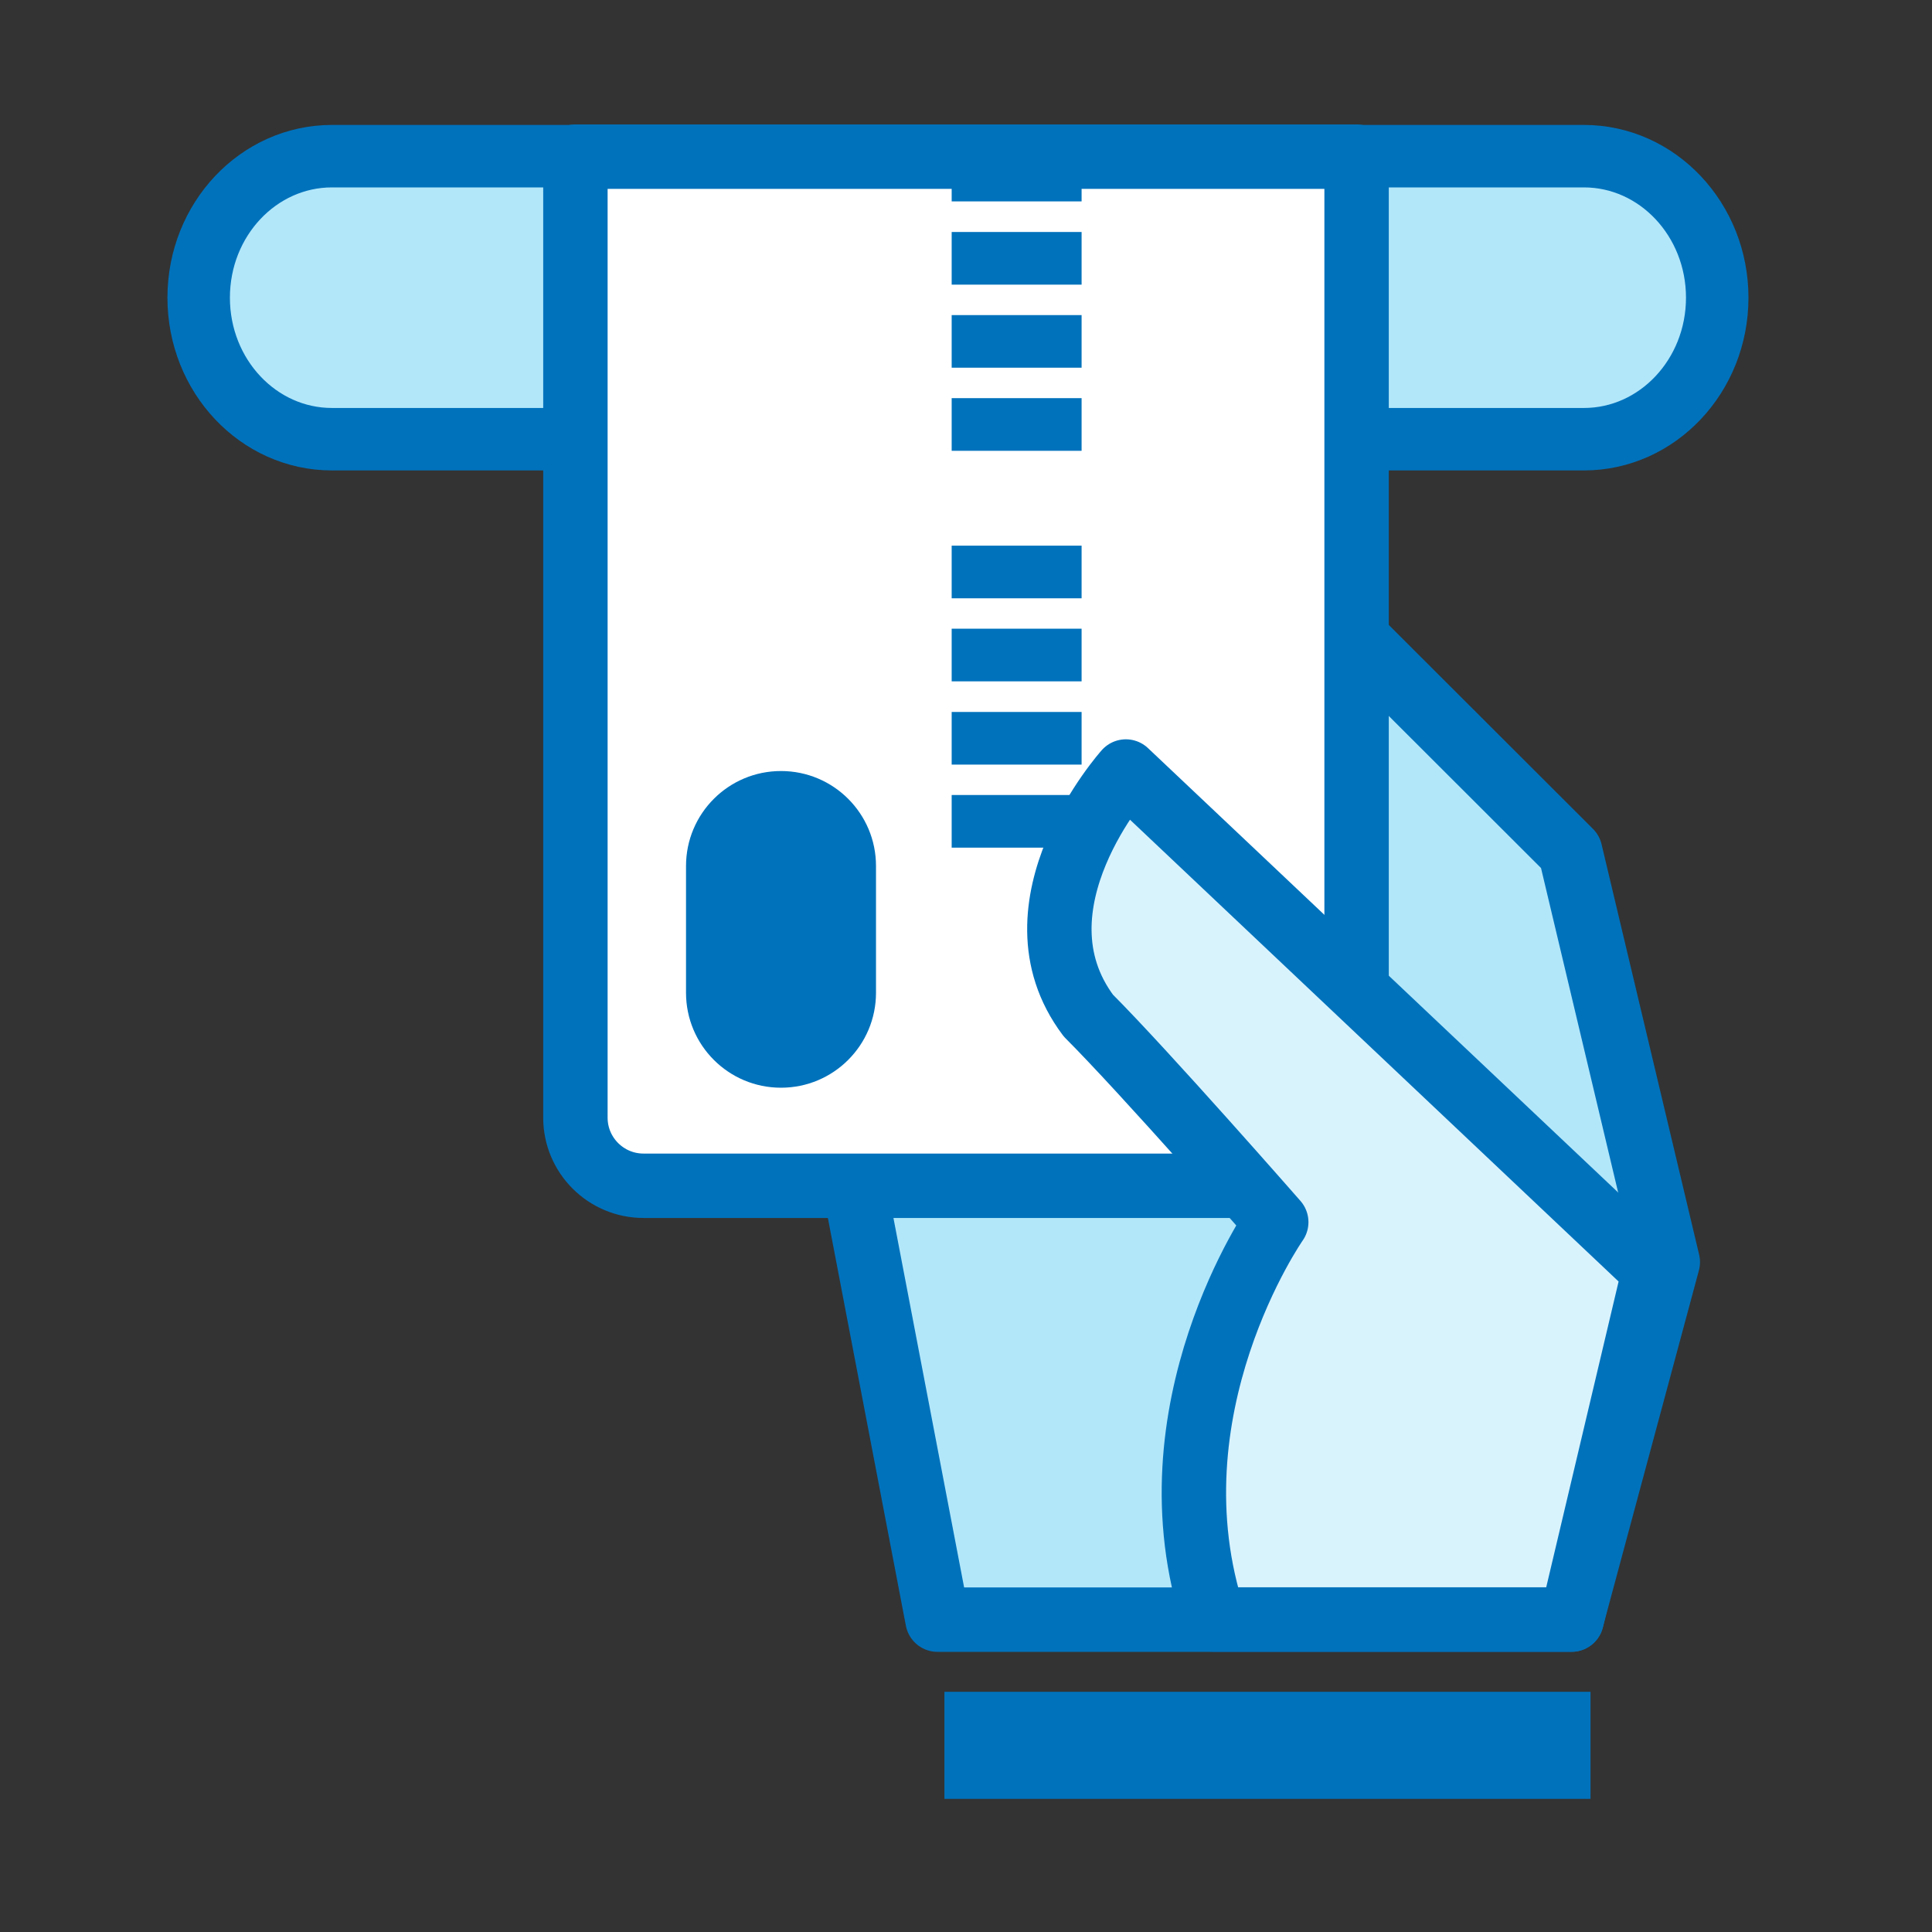
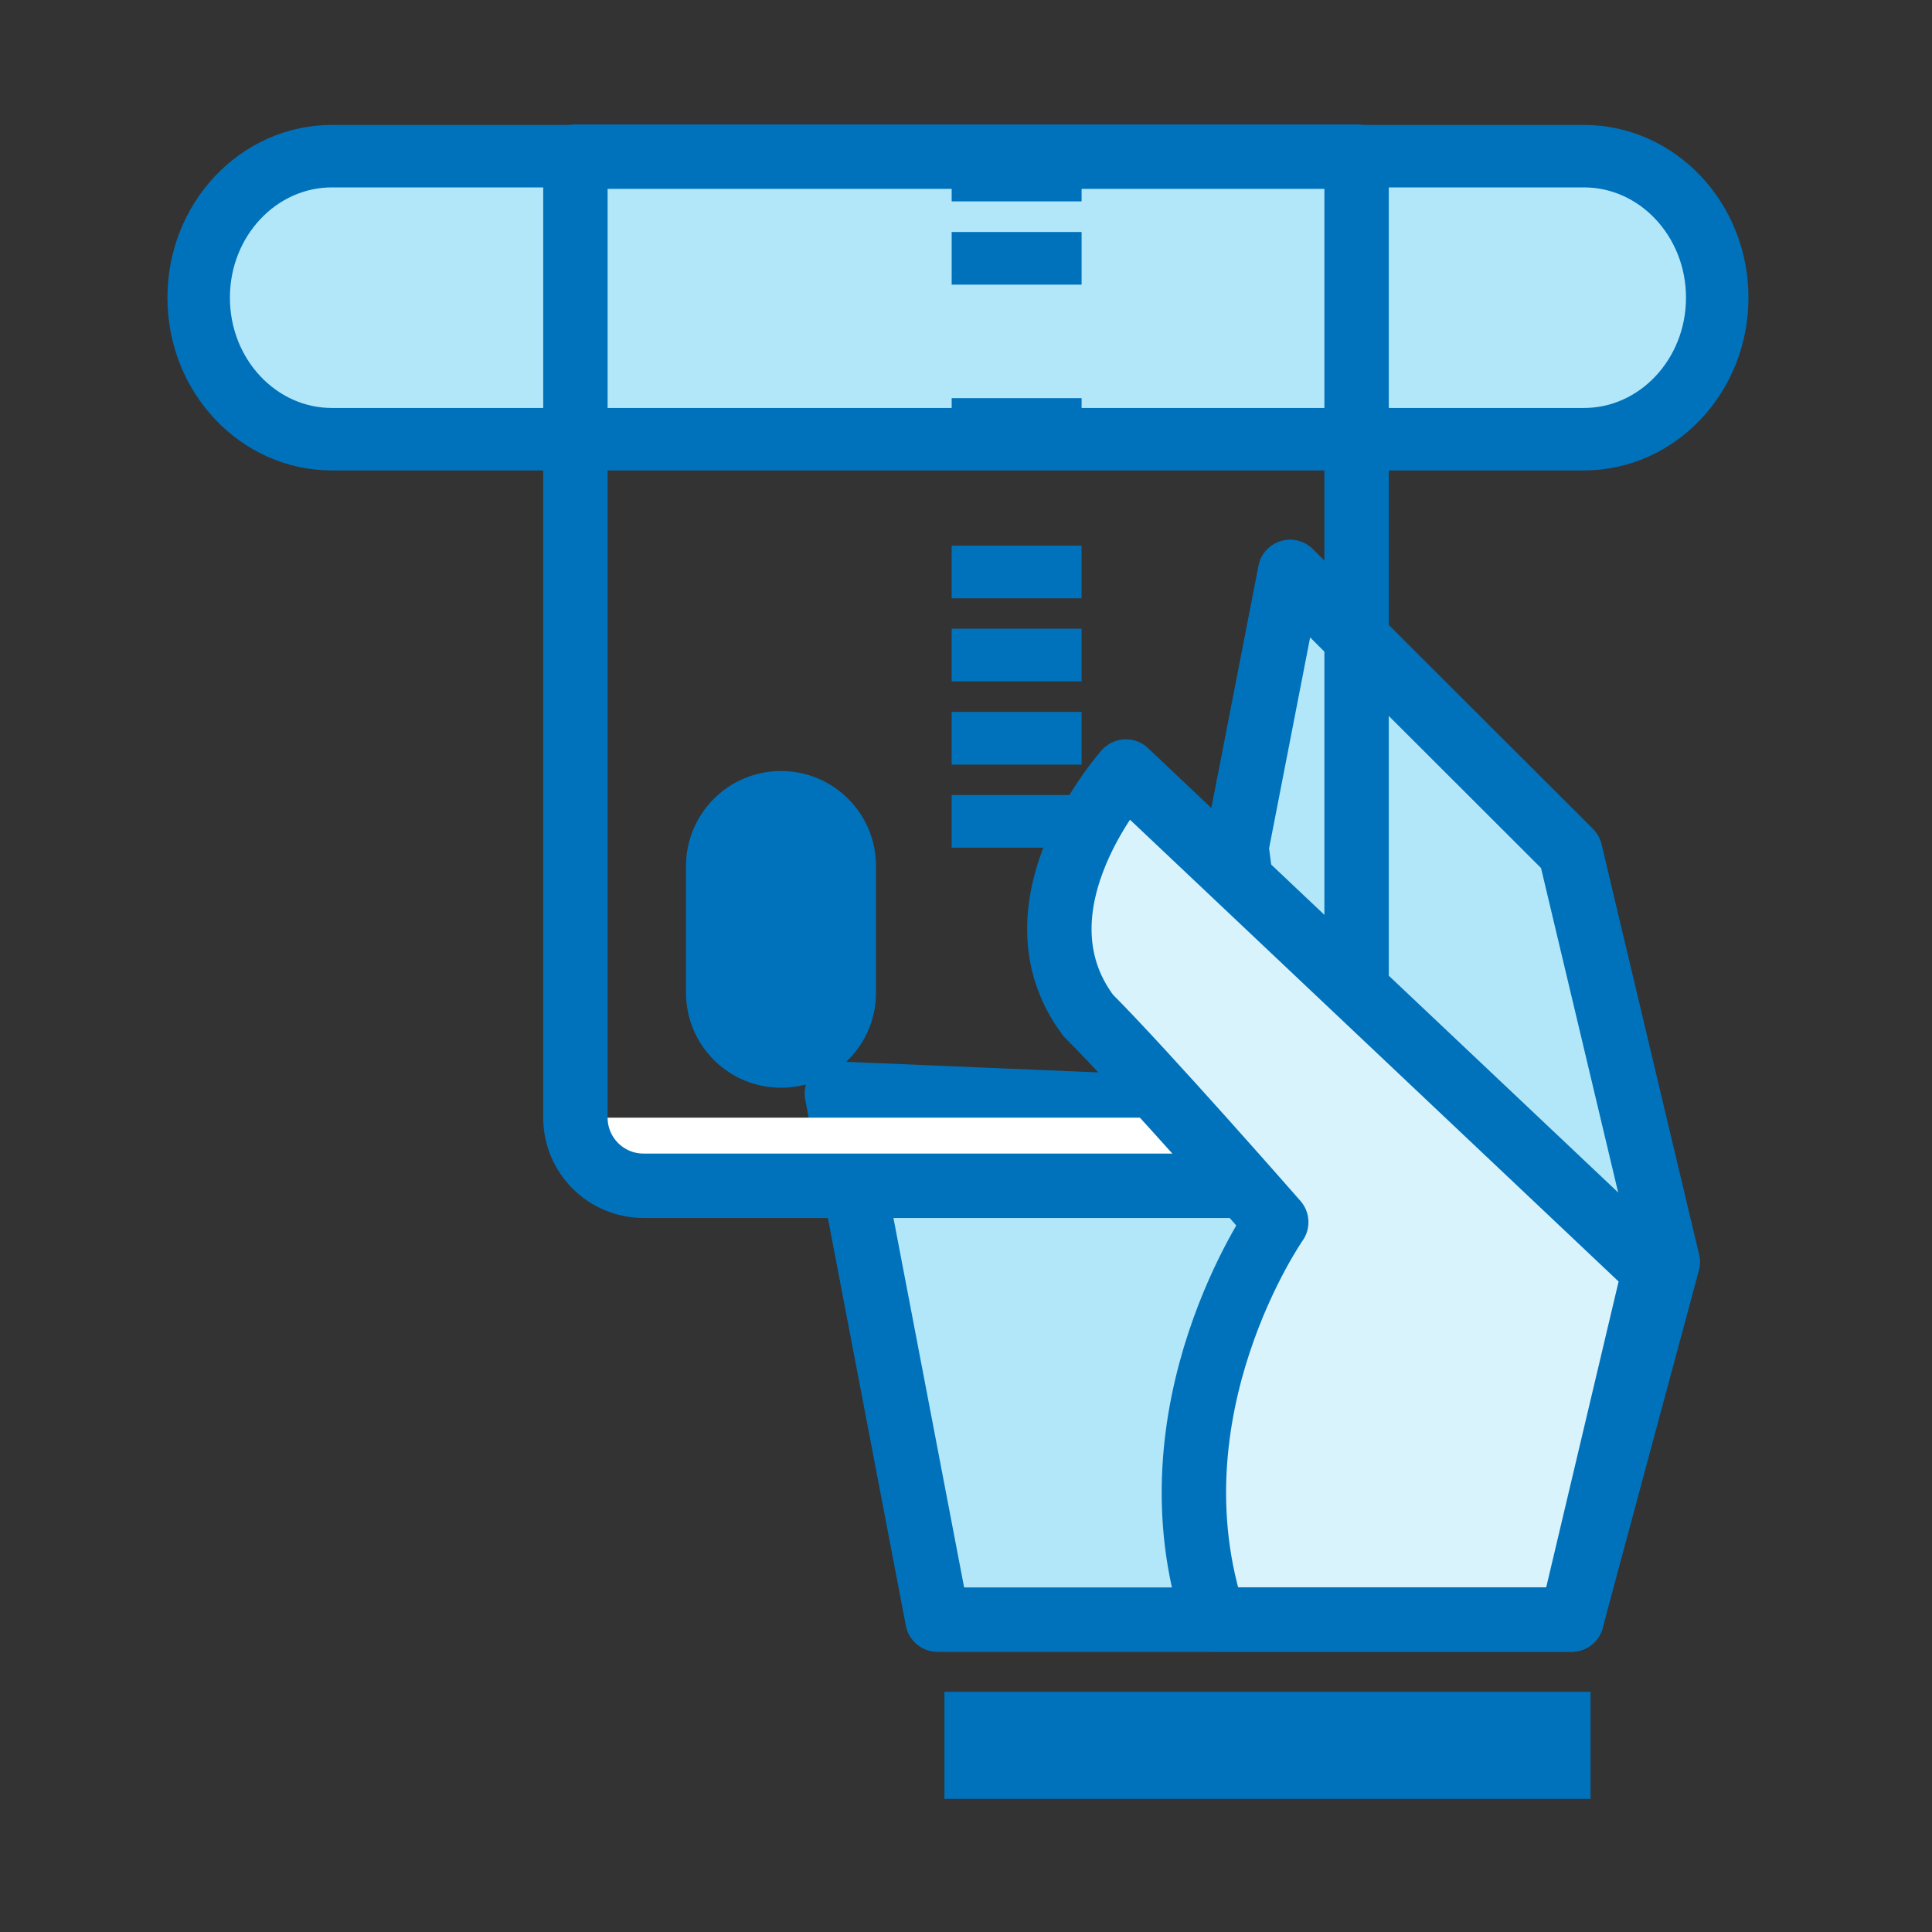
<svg xmlns="http://www.w3.org/2000/svg" id="atm" viewBox="0 0 12 12">
  <rect x="0" y="0" width="12" height="12" fill="#333333" stroke="none" />
  <defs>
    <style>.cls-1{stroke-width:.388px;}.cls-1,.cls-2,.cls-3{fill:none;}.cls-1,.cls-3{stroke:#0072bc;}.cls-4{clip-path:url(#clippath);}.cls-2,.cls-5,.cls-6,.cls-7,.cls-8{stroke-width:0px;}.cls-5{fill:#0072bc;}.cls-9{clip-path:url(#clippath-1);}.cls-6{fill:#b2e7fa;}.cls-7{fill:#d9f3fd;}.cls-8{fill:#fff;}.cls-3{stroke-linecap:round;stroke-linejoin:round;stroke-width:.4px;}</style>
    <clipPath id="clippath">
      <rect class="cls-2" x="1.1" y=".828" width="9.7" height="10.345" />
    </clipPath>
    <clipPath id="clippath-1">
      <path class="cls-2" d="M3.574.973v5.969c0,.233.189.423.423.423h4.006c.234,0,.423-.189.423-.423V.973H3.574Z" />
    </clipPath>
  </defs>
  <path class="cls-6" d="M9.838.97c.457,0,.828.394.828.879s-.371.879-.828.879H2.062c-.457,0-.828-.393-.828-.879s.371-.879.828-.879h7.777Z" />
  <path class="cls-1" d="M9.838.97c.457,0,.828.394.828.879s-.371.879-.828.879H2.062c-.457,0-.828-.393-.828-.879s.371-.879.828-.879h7.777Z" />
  <polygon class="cls-6" points="10.359 7.839 9.753 5.29 8.013 3.552 7.68 5.263 7.893 6.906 5.198 6.793 5.823 10.06 7.54 10.06 9.761 10.06 10.359 7.839" />
  <polygon class="cls-3" points="10.359 7.839 9.753 5.29 8.013 3.552 7.68 5.263 7.893 6.906 5.198 6.793 5.823 10.06 7.54 10.06 9.761 10.06 10.359 7.839" />
  <g class="cls-4">
-     <path class="cls-8" d="M8.235.973v5.969c0,.233-.178.423-.398.423h-3.774c-.22,0-.398-.189-.398-.423V.973h4.57Z" />
+     <path class="cls-8" d="M8.235.973v5.969c0,.233-.178.423-.398.423h-3.774c-.22,0-.398-.189-.398-.423h4.57Z" />
  </g>
  <g class="cls-9">
    <path class="cls-5" d="M5.441,5.379c0-.326-.264-.59-.59-.59s-.59.264-.59.59v.787c0,.326.264.59.59.59s.59-.264.59-.59v-.787Z" />
    <rect class="cls-5" x="5.911" y=".924" width=".807" height=".327" />
    <rect class="cls-5" x="5.911" y="1.441" width=".807" height=".327" />
-     <rect class="cls-5" x="5.911" y="1.957" width=".807" height=".327" />
    <rect class="cls-5" x="5.911" y="2.473" width=".807" height=".327" />
    <rect class="cls-5" x="5.911" y="3.389" width=".807" height=".327" />
    <rect class="cls-5" x="5.911" y="3.905" width=".807" height=".327" />
    <rect class="cls-5" x="5.911" y="4.422" width=".807" height=".327" />
    <rect class="cls-5" x="5.911" y="4.938" width=".807" height=".327" />
  </g>
  <path class="cls-3" d="M8.426.973v5.969c0,.233-.189.423-.423.423H3.997c-.233,0-.423-.189-.423-.423V.973h4.851Z" />
  <rect class="cls-5" x="5.866" y="10.508" width="4.013" height=".665" />
  <path class="cls-7" d="M10.274,7.893l-3.281-3.101s-.746.833-.233,1.516c.35.35,1.167,1.283,1.167,1.283,0,0-.817,1.167-.386,2.468h2.221l.513-2.167Z" />
  <path class="cls-3" d="M10.274,7.893l-3.281-3.101s-.746.833-.233,1.516c.35.35,1.167,1.283,1.167,1.283,0,0-.817,1.167-.386,2.468h2.221l.513-2.167Z" />
</svg>